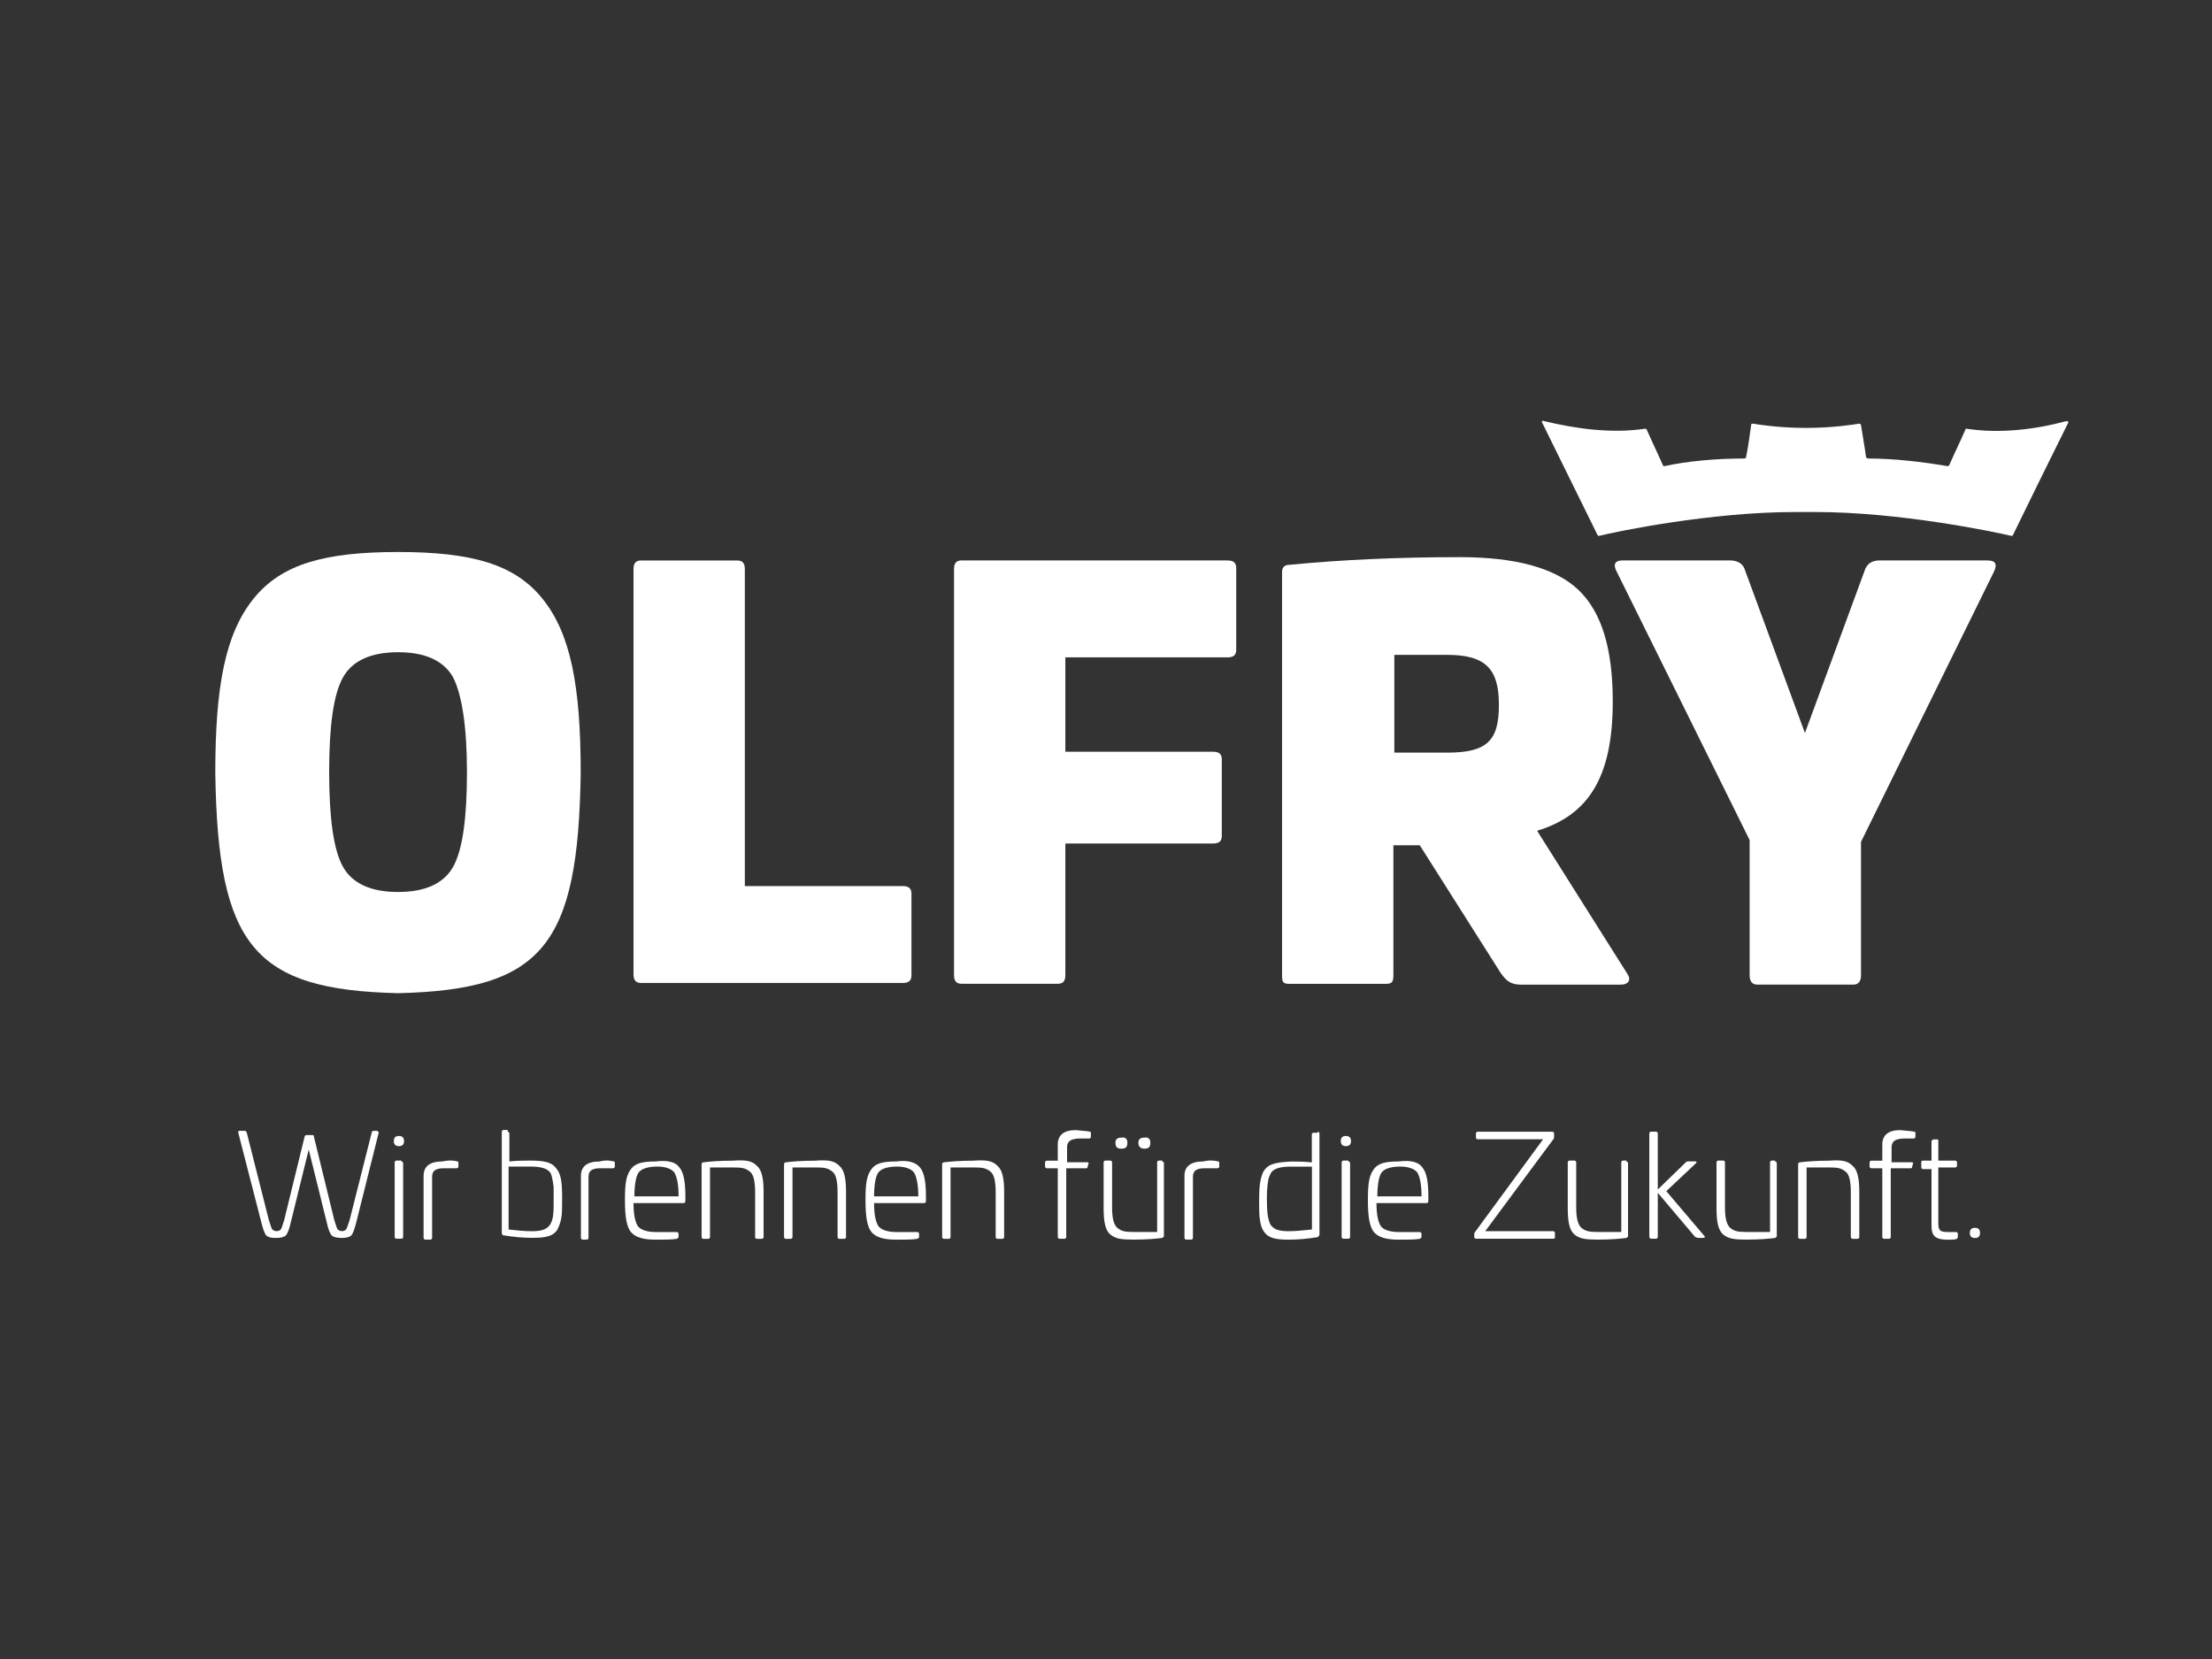
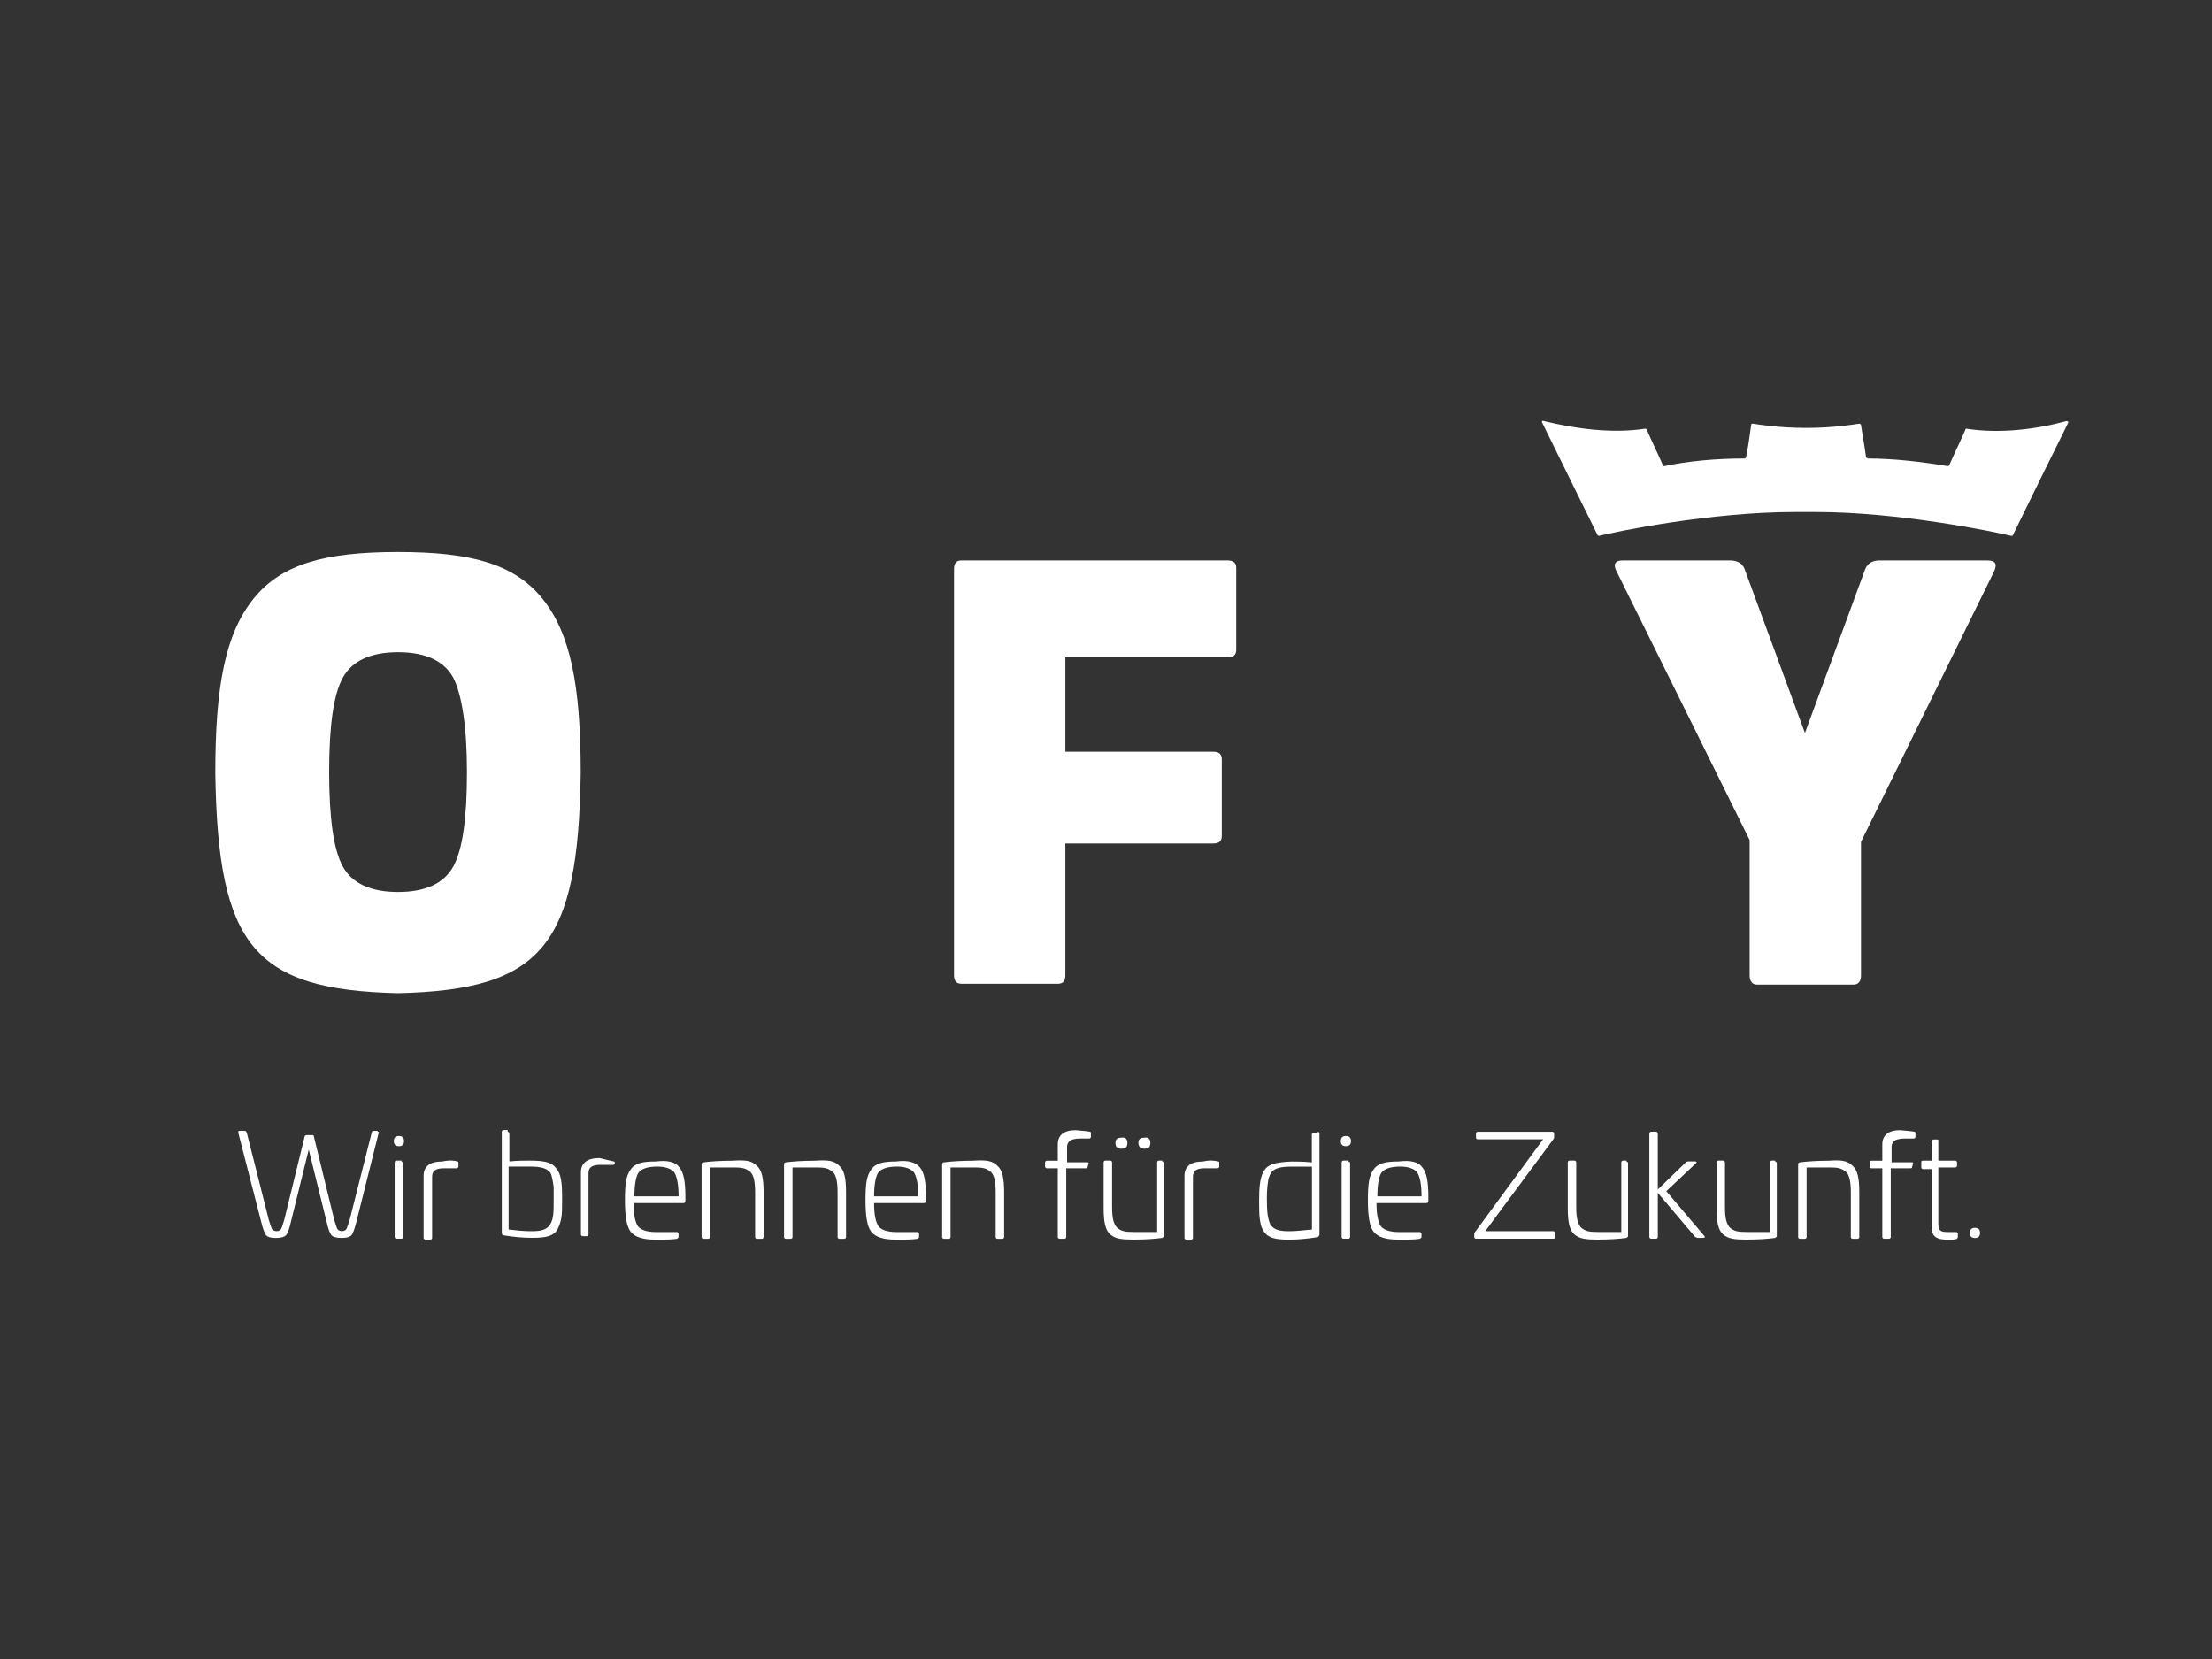
<svg xmlns="http://www.w3.org/2000/svg" version="1.1" id="Ebene_1" x="0px" y="0px" viewBox="0 0 400 300" style="enable-background:new 0 0 400 300;" xml:space="preserve">
  <rect x="0" y="0" width="400" height="300" fill="#333333" stroke="none" />
  <style type="text/css">
	.st0{fill:#FFFFFF;}
</style>
  <g>
    <path class="st0" d="M324.54,92.59c-15.22,0-32.28,3.53-35.36,4.31c-0.16,0-0.16,0-0.3-0.16c-3.23-6.61-6.77-13.68-10-20.3   c-0.16-0.15,0-0.46,0.31-0.3c5.68,1.38,12.3,2.31,18.29,1.38c0.16,0,0.16,0,0.3,0.16c0.92,2.15,2,4.31,2.93,6.45   c0,0.16,0.15,0.16,0.3,0.16c4.15-0.92,9.38-1.38,14.45-1.38c0.15,0,0.3-0.16,0.3-0.3c0.46-2.31,0.62-3.85,0.92-5.84   c0-0.16,0.16-0.16,0.31-0.16c0.92,0.16,4.76,0.77,9.68,0.77c4.77,0,8.61-0.62,9.53-0.77c0.16,0,0.31,0.16,0.31,0.16   c0.3,2,0.61,3.53,0.92,5.84c0,0.15,0.15,0.15,0.3,0.3c4.77,0,10,0.62,14.45,1.38c0.16,0,0.16,0,0.3-0.16   c0.93-2.15,2.15-4.61,2.93-6.45c0-0.16,0.15-0.16,0.15-0.16c6,0.93,12.45,0.16,18.14-1.38c0.16,0,0.46,0.16,0.3,0.3   c-3.53,7.08-6.45,13.07-9.99,20.3c0,0.16-0.16,0.16-0.31,0.16c-3.22-0.77-20.29-4.31-35.36-4.31H324.54z" />
    <path class="st0" d="M68.29,204.65c0.16,0,0.3,0,0.16,0.3l-4,15.99c-0.31,1.23-0.62,2.15-0.93,2.46c-0.3,0.31-0.92,0.46-1.69,0.46   c-0.93,0-1.54-0.15-1.85-0.46c-0.3-0.3-0.62-1.08-0.92-2.46l-3.23-13.06l-3.22,13.06c-0.31,1.38-0.62,2.15-0.93,2.46   c-0.3,0.31-0.92,0.46-1.84,0.46s-1.38-0.15-1.69-0.46c-0.3-0.3-0.61-1.22-0.92-2.46l-4.15-16.14c0-0.16,0-0.31,0.16-0.31h1.08   c0.16,0,0.16,0.16,0.3,0.31l4,15.83c0.31,0.92,0.47,1.54,0.62,1.69c0.16,0.16,0.46,0.31,0.77,0.31c0.46,0,0.62-0.16,0.76-0.31   c0.16-0.15,0.31-0.76,0.62-1.69l3.69-15.07c0-0.15,0.16-0.3,0.3-0.3h1.08c0.16,0,0.31,0,0.31,0.3l3.68,15.07   c0.31,0.92,0.46,1.54,0.62,1.69c0.16,0.16,0.46,0.31,0.77,0.31c0.3,0,0.61-0.16,0.76-0.31c0.16-0.3,0.31-0.76,0.62-1.69l4-15.83   c0-0.16,0.16-0.31,0.31-0.31h0.76V204.65z" />
    <path class="st0" d="M72.6,210.03c0.16,0,0.3,0.15,0.3,0.3v13.37c0,0.16-0.15,0.3-0.3,0.3h-0.92c-0.16,0-0.31-0.15-0.31-0.3v-13.53   c0-0.15,0.16-0.3,0.31-0.3h0.92V210.03z M73.06,206.34c0,0.62-0.3,0.92-0.92,0.92c-0.62,0-0.92-0.3-0.92-0.92   c0-0.62,0.3-0.92,0.92-0.92C72.75,205.42,73.06,205.73,73.06,206.34" />
    <path class="st0" d="M82.74,210.03c0.16,0,0.16,0.16,0.16,0.3v0.62c0,0.16-0.16,0.31-0.31,0.31h-2.3c-1.54,0-2.15,0.46-2.15,1.54   v11.06c0,0.16-0.16,0.3-0.3,0.3H76.9c-0.15,0-0.3-0.15-0.3-0.3v-11.22c0-1.69,1.08-2.61,3.38-2.61   C81.36,209.73,82.28,209.88,82.74,210.03" />
    <path class="st0" d="M91.97,210.96v11.37c1.38,0.16,2.76,0.31,4.15,0.31c1.84,0,2.76-0.31,3.38-1.23c0.62-1.08,0.62-2.15,0.62-4.76   v-2.01c-0.16-1.07-0.31-2.15-0.62-2.61c-0.62-0.77-1.69-1.08-3.69-1.08H91.97z M91.81,204.65c0.16,0,0.3,0.16,0.3,0.3v5.07   c1.39-0.15,2.61-0.15,3.69-0.15c2.61,0,4,0.3,4.77,1.38c0.92,1.08,1.08,2.61,1.08,5.53c0,1.54,0,2.77-0.16,3.53   c-0.16,0.93-0.46,1.54-0.76,2.15c-0.77,1.08-2.01,1.38-4.46,1.38c-1.69,0-3.38-0.15-5.23-0.46c-0.15,0-0.3-0.15-0.3-0.46v-18.29   c0-0.16,0.16-0.3,0.3-0.3h0.77V204.65z" />
-     <path class="st0" d="M111.02,210.03c0.16,0,0.16,0.16,0.16,0.3v0.62c0,0.16-0.16,0.31-0.31,0.31h-2.3c-1.54,0-2.15,0.46-2.15,1.54   v11.06c0,0.16-0.16,0.3-0.3,0.3h-0.77c-0.16,0-0.3-0.15-0.3-0.3v-11.22c0-1.69,1.08-2.61,3.38-2.61   C109.64,209.73,110.41,209.88,111.02,210.03" />
+     <path class="st0" d="M111.02,210.03c0.16,0,0.16,0.16,0.16,0.3c0,0.16-0.16,0.31-0.31,0.31h-2.3c-1.54,0-2.15,0.46-2.15,1.54   v11.06c0,0.16-0.16,0.3-0.3,0.3h-0.77c-0.16,0-0.3-0.15-0.3-0.3v-11.22c0-1.69,1.08-2.61,3.38-2.61   C109.64,209.73,110.41,209.88,111.02,210.03" />
    <path class="st0" d="M115.48,212.03c-0.46,0.62-0.76,2.15-0.76,4.31h7.99c0-2.15-0.3-3.53-0.76-4.31   c-0.46-0.62-1.54-1.08-3.07-1.08C117.02,210.95,115.95,211.41,115.48,212.03 M122.86,211.11c0.77,0.92,1.08,2.61,1.08,5.23v0.76   c0,0.46-0.16,0.46-0.62,0.46h-8.76c0,2.15,0.31,3.39,0.77,4.15c0.46,0.62,1.54,1.08,3.22,1.08h3.85c0.16,0,0.3,0.16,0.3,0.31v0.61   c0,0.16-0.15,0.16-0.3,0.31c-0.92,0.15-2.15,0.15-3.85,0.15c-2.3,0-3.68-0.46-4.46-1.38c-0.76-0.92-1.08-2.76-1.08-5.69   c0-2.92,0.16-4.46,1.08-5.69c0.77-1.08,2.15-1.38,4.46-1.38C120.86,209.73,122.24,210.19,122.86,211.11" />
    <path class="st0" d="M136.85,210.8c0.92,0.76,1.23,2.31,1.23,4.77v8.15c0,0.15-0.16,0.3-0.31,0.3h-0.92c-0.16,0-0.3-0.16-0.3-0.3   v-8.15c0-2-0.31-3.23-0.93-3.69c-0.76-0.62-1.38-0.77-2.92-0.77h-4.31v12.61c0,0.15-0.15,0.3-0.3,0.3h-0.92   c-0.16,0-0.3-0.16-0.3-0.3V210.5c0-0.16,0.15-0.31,0.3-0.31c1.22-0.16,2.92-0.3,5.23-0.3C134.85,209.72,135.93,209.88,136.85,210.8   " />
    <path class="st0" d="M151.76,210.8c0.92,0.76,1.23,2.31,1.23,4.77v8.15c0,0.15-0.16,0.3-0.31,0.3h-0.92c-0.16,0-0.3-0.16-0.3-0.3   v-8.15c0-2-0.31-3.23-0.93-3.69c-0.76-0.62-1.38-0.77-2.92-0.77h-4.3v12.61c0,0.15-0.16,0.3-0.31,0.3h-0.92   c-0.16,0-0.3-0.16-0.3-0.3V210.5c0-0.16,0.15-0.31,0.3-0.31c1.23-0.16,2.92-0.3,5.23-0.3C149.76,209.72,150.84,209.88,151.76,210.8   " />
    <path class="st0" d="M158.83,212.03c-0.46,0.62-0.77,2.15-0.77,4.31h8c0-2.15-0.31-3.53-0.77-4.31c-0.46-0.62-1.54-1.08-3.07-1.08   C160.37,210.95,159.29,211.41,158.83,212.03 M166.36,211.11c0.77,0.92,1.08,2.61,1.08,5.23v0.76c0,0.46-0.16,0.46-0.62,0.46h-8.76   c0,2.15,0.31,3.39,0.77,4.15c0.46,0.62,1.54,1.08,3.22,1.08h3.85c0.16,0,0.3,0.16,0.3,0.31v0.61c0,0.16-0.15,0.16-0.3,0.31   c-0.92,0.15-2.15,0.15-3.85,0.15c-2.3,0-3.68-0.46-4.46-1.38c-0.76-0.92-1.08-2.76-1.08-5.69c0-2.92,0.16-4.46,1.08-5.69   c0.77-1.08,2.15-1.38,4.46-1.38C164.21,209.73,165.59,210.19,166.36,211.11" />
    <path class="st0" d="M180.35,210.8c0.92,0.76,1.23,2.31,1.23,4.77v8.15c0,0.15-0.16,0.3-0.31,0.3h-0.92c-0.16,0-0.3-0.16-0.3-0.3   v-8.15c0-2-0.31-3.23-0.93-3.69c-0.76-0.62-1.38-0.77-2.92-0.77h-4.31v12.61c0,0.15-0.15,0.3-0.3,0.3h-0.92   c-0.16,0-0.3-0.16-0.3-0.3V210.5c0-0.16,0.15-0.31,0.3-0.31c1.22-0.16,2.92-0.3,5.23-0.3C178.35,209.72,179.43,209.88,180.35,210.8   " />
    <path class="st0" d="M197.11,204.65c0.16,0,0.16,0.16,0.16,0.3v0.62c0,0.16-0.16,0.31-0.31,0.31h-1.69c-0.46,0-0.62,0-1.23,0.15   c-0.62,0.16-1.08,0.62-1.08,1.39v2.76h3.69c0.16,0,0.3,0.16,0.16,0.31l-0.16,0.61c0,0.16-0.16,0.16-0.3,0.16h-3.54v12.45   c0,0.15-0.15,0.3-0.3,0.3h-0.92c-0.16,0-0.31-0.16-0.31-0.3v-12.45h-2c-0.15,0-0.3-0.16-0.3-0.3v-0.77c0-0.16,0.16-0.3,0.3-0.3h2   v-2.92c0-1.69,1.08-2.61,3.23-2.61C195.73,204.5,196.49,204.5,197.11,204.65" />
    <path class="st0" d="M208.02,206.65c0,0.76-0.3,1.07-1.08,1.07c-0.61,0-1.08-0.3-1.08-1.07c0-0.62,0.31-0.93,1.08-0.93   C207.71,205.58,208.02,206.04,208.02,206.65 M203.87,206.65c0,0.76-0.3,1.07-1.08,1.07c-0.76,0-1.08-0.3-1.08-1.07   c0-0.62,0.31-0.93,1.08-0.93C203.56,205.58,203.87,206.04,203.87,206.65 M210.17,210.03c0.16,0,0.3,0.16,0.3,0.3v13.23   c0,0.15-0.15,0.15-0.3,0.3c-1.23,0.16-2.92,0.3-5.23,0.3c-2.15,0-3.23-0.15-4.15-0.92c-0.92-0.76-1.22-2.3-1.22-4.77v-8.29   c0-0.16,0.15-0.31,0.3-0.31h0.92c0.16,0,0.31,0.16,0.31,0.31v8.15c0,2,0.3,3.07,0.92,3.69c0.76,0.61,1.38,0.76,2.92,0.76h4.31   v-12.6c0-0.16,0.15-0.31,0.3-0.31h0.62V210.03z" />
    <path class="st0" d="M220.32,210.03c0.16,0,0.16,0.16,0.16,0.3v0.62c0,0.16-0.16,0.31-0.31,0.31h-2.3c-1.54,0-2.15,0.46-2.15,1.54   v11.06c0,0.16-0.16,0.3-0.3,0.3h-0.93c-0.15,0-0.3-0.15-0.3-0.3v-11.22c0-1.69,1.08-2.61,3.38-2.61   C218.78,209.73,219.7,209.88,220.32,210.03" />
    <path class="st0" d="M237.23,210.96h-3.69c-2,0-3.07,0.3-3.68,1.08c-0.16,0.3-0.31,0.61-0.47,1.08c-0.15,0.92-0.3,1.84-0.3,3.53   c0,2.61,0.16,3.68,0.62,4.76c0.62,0.92,1.54,1.23,3.38,1.23c1.23,0,2.61-0.16,4.15-0.31V210.96z M238.3,204.65   c0.16,0,0.3,0.16,0.3,0.3v18.3c0,0.15-0.15,0.3-0.3,0.46c-1.84,0.3-3.53,0.46-5.23,0.46c-2.46,0-3.69-0.31-4.46-1.38   c-0.46-0.62-0.62-1.23-0.77-2.15c-0.15-0.92-0.15-2.15-0.15-3.53c0-2.47,0.15-3.69,0.62-4.92c0.76-1.69,2.15-2,5.22-2.15   c1.08,0,2.31,0,3.69,0.16v-5.07c0-0.16,0.16-0.3,0.31-0.3h0.76V204.65z" />
    <path class="st0" d="M243.84,210.03c0.16,0,0.3,0.15,0.3,0.3v13.37c0,0.16-0.15,0.3-0.3,0.3h-0.92c-0.16,0-0.31-0.15-0.31-0.3   v-13.53c0-0.15,0.16-0.3,0.31-0.3h0.92V210.03z M244.3,206.34c0,0.62-0.3,0.92-0.92,0.92s-0.92-0.3-0.92-0.92   c0-0.62,0.3-0.92,0.92-0.92S244.3,205.73,244.3,206.34" />
    <path class="st0" d="M249.83,212.03c-0.46,0.62-0.76,2.15-0.76,4.31h7.99c0-2.15-0.3-3.53-0.76-4.31   c-0.46-0.62-1.54-1.08-3.07-1.08C251.37,210.95,250.3,211.41,249.83,212.03 M257.21,211.11c0.77,0.92,1.08,2.61,1.08,5.23v0.76   c0,0.46-0.16,0.46-0.62,0.46h-8.76c0,2.15,0.31,3.39,0.77,4.15c0.46,0.62,1.54,1.08,3.22,1.08h3.85c0.16,0,0.3,0.16,0.3,0.31v0.61   c0,0.16-0.15,0.16-0.3,0.31c-0.92,0.15-2.15,0.15-3.85,0.15c-2.3,0-3.68-0.46-4.46-1.38c-0.76-0.92-1.08-2.76-1.08-5.69   c0-2.92,0.16-4.46,1.08-5.69c0.77-1.08,2.15-1.38,4.46-1.38C255.21,209.73,256.59,210.19,257.21,211.11" />
    <path class="st0" d="M280.73,204.65c0.16,0,0.3,0.16,0.3,0.3v0.62c0,0.16,0,0.31-0.15,0.46l-12.3,16.6h12.3   c0.15,0,0.3,0.16,0.3,0.3v0.77c0,0.15,0,0.3-0.3,0.3h-13.99c-0.16,0-0.3-0.16-0.3-0.3v-0.46c0-0.16,0-0.31,0.15-0.46l12.3-16.76   H267.2c-0.15,0-0.3-0.15-0.3-0.3v-0.77c0-0.15,0.16-0.3,0.3-0.3H280.73z" />
    <path class="st0" d="M294.1,210.03c0.16,0,0.3,0.16,0.3,0.3v13.23c0,0.15-0.15,0.15-0.3,0.3c-1.23,0.16-2.92,0.3-5.23,0.3   c-2.15,0-3.23-0.15-4.15-0.92c-0.92-0.76-1.22-2.3-1.22-4.77v-8.29c0-0.16,0.15-0.31,0.3-0.31h0.92c0.16,0,0.31,0.16,0.31,0.31   v8.15c0,2,0.3,3.07,0.92,3.69c0.76,0.61,1.38,0.76,2.92,0.76h4.31v-12.6c0-0.16,0.15-0.31,0.3-0.31h0.62V210.03z" />
    <path class="st0" d="M299.48,204.65c0.16,0,0.3,0.16,0.3,0.3v10.15l5.07-4.92c0.16-0.16,0.31-0.16,0.47-0.16h1.22   c0.31,0,0.31,0.16,0.16,0.31l-5.38,5.07l6.92,8.15c0.16,0.16,0,0.3-0.3,0.3h-0.93c-0.15,0-0.3-0.15-0.46-0.15l-6.77-8v8   c0,0.15-0.15,0.3-0.3,0.3h-0.92c-0.16,0-0.31-0.16-0.31-0.3v-18.76c0-0.15,0.16-0.3,0.31-0.3H299.48z" />
    <path class="st0" d="M321,210.03c0.16,0,0.3,0.16,0.3,0.3v13.23c0,0.15-0.15,0.15-0.3,0.3c-1.23,0.16-2.92,0.3-5.23,0.3   c-2.15,0-3.23-0.15-4.15-0.92c-0.92-0.76-1.22-2.3-1.22-4.77v-8.29c0-0.16,0.15-0.31,0.3-0.31h0.92c0.16,0,0.31,0.16,0.31,0.31   v8.15c0,2,0.3,3.07,0.92,3.69c0.76,0.61,1.38,0.76,2.92,0.76h4.31v-12.6c0-0.16,0.15-0.31,0.3-0.31H321V210.03z" />
    <path class="st0" d="M334.99,210.8c0.92,0.76,1.23,2.31,1.23,4.77v8.15c0,0.15-0.16,0.3-0.31,0.3h-0.92c-0.16,0-0.3-0.16-0.3-0.3   v-8.15c0-2-0.31-3.23-0.93-3.69c-0.76-0.62-1.38-0.77-2.92-0.77h-4.15v12.61c0,0.15-0.15,0.3-0.3,0.3h-0.92   c-0.16,0-0.31-0.16-0.31-0.3V210.5c0-0.16,0.16-0.31,0.31-0.31c1.22-0.16,2.92-0.3,5.22-0.3   C332.99,209.72,334.07,209.88,334.99,210.8" />
    <path class="st0" d="M346.21,204.65c0.16,0,0.16,0.16,0.16,0.3v0.62c0,0.16-0.16,0.31-0.31,0.31h-1.69c-0.47,0-0.62,0-1.23,0.15   c-0.62,0.16-1.08,0.62-1.08,1.39v2.76h3.69c0.16,0,0.3,0.16,0.16,0.31l-0.16,0.61c0,0.16-0.16,0.16-0.31,0.16h-3.53v12.45   c0,0.15-0.15,0.3-0.3,0.3h-0.92c-0.16,0-0.31-0.16-0.31-0.3v-12.45h-2c-0.15,0-0.3-0.16-0.3-0.3v-0.77c0-0.16,0.16-0.3,0.3-0.3h2   v-2.92c0-1.69,1.08-2.61,3.23-2.61C344.83,204.5,345.44,204.5,346.21,204.65" />
    <path class="st0" d="M350.21,206.04c0.16,0,0.3,0,0.3,0.16v3.68h3.07c0.16,0,0.31,0.16,0.31,0.31v0.62c0,0.15-0.16,0.3-0.31,0.3   h-3.07v10.14c0,1.23,0.31,1.54,1.69,1.54h1.54c0.16,0,0.3,0.16,0.3,0.31v0.61c0,0.16-0.15,0.16-0.15,0.31   c-0.46,0.16-0.92,0.16-1.54,0.16c-2.15,0-3.07-0.47-3.07-2.47v-10.3h-1.54c-0.16,0-0.31-0.15-0.31-0.3v-0.92   c0-0.16,0-0.31,0.31-0.31h1.54v-3.53c0-0.15,0.16-0.15,0.3-0.3H350.21z" />
    <path class="st0" d="M358.05,222.95c0,0.62-0.3,0.92-0.92,0.92c-0.62,0-0.92-0.3-0.92-0.92s0.3-0.92,0.92-0.92   C357.75,222.02,358.05,222.33,358.05,222.95" />
    <path class="st0" d="M61.99,156.69c1.69,3.07,5.07,4.61,9.99,4.61s8.3-1.54,9.99-4.61c1.69-3.07,2.47-8.76,2.47-17.07   c0-8.3-0.93-13.99-2.47-17.07c-1.69-3.07-5.07-4.61-9.99-4.61s-8.3,1.54-9.99,4.61c-1.69,3.07-2.47,8.76-2.47,17.07   C59.53,147.93,60.3,153.62,61.99,156.69 M71.98,179.6c-26.13-0.62-32.58-8.61-33.05-39.81c0-15.83,1.84-25.21,6.91-31.52   c5.07-6.3,12.91-8.45,26.13-8.45s21.06,2.15,26.13,8.45c5.07,6.3,6.91,15.68,6.91,31.52C104.56,170.99,98.11,178.98,71.98,179.6" />
-     <path class="st0" d="M133.31,101.35c0.92,0,1.38,0.46,1.38,1.54v57.34h28.59c1.08,0,1.54,0.46,1.54,1.38v14.76   c0,0.92-0.46,1.38-1.54,1.38h-47.34c-0.92,0-1.38-0.46-1.38-1.54v-73.32c0-1.08,0.46-1.54,1.38-1.54H133.31z" />
    <path class="st0" d="M222.01,101.35c1.08,0,1.54,0.46,1.54,1.38v14.76c0,0.92-0.46,1.38-1.54,1.38h-29.36v17.07h26.75   c1.08,0,1.54,0.46,1.54,1.38v13.83c0,0.92-0.46,1.38-1.54,1.38h-26.75v23.83c0,1.08-0.46,1.54-1.38,1.54H173.9   c-0.92,0-1.38-0.46-1.38-1.54v-73.48c0-1.08,0.46-1.54,1.38-1.54H222.01z" />
-     <path class="st0" d="M252.14,118.42v17.68h9.54c7.22,0,9.37-2.15,9.37-8.61c0-6.45-2.3-9.07-9.37-9.07H252.14z M285.49,106.73   c4.15,4,6.15,10.6,6.15,20.14c0,13.98-4.61,20.59-13.68,23.36l16.29,25.83c0.76,1.08,0.3,2-1.23,2h-17.83c-2,0-2.76-0.62-3.84-2.15   l-14.61-23.06h-4.77v23.52c0,1.23-0.3,1.54-1.38,1.54h-17.37c-1.23,0-1.38-0.3-1.38-1.54v-73.01c0-0.77,0.46-1.23,1.38-1.23   c9.53-0.92,19.68-1.38,30.74-1.38C274.12,100.74,281.34,102.74,285.49,106.73" />
    <path class="st0" d="M359.43,101.35c1.38,0,1.84,0.62,1.08,2.15l-23.98,48.73v24.13c0,1.08-0.46,1.69-1.39,1.69h-17.37   c-0.92,0-1.38-0.61-1.38-1.69v-24.45l-23.98-48.42c-0.77-1.38-0.46-2.15,1.08-2.15h19.37c0.92,0,2.15,0.3,2.61,1.54l10.92,29.67   l10.91-29.67c0.46-1.08,1.39-1.54,2.61-1.54H359.43z" />
  </g>
</svg>